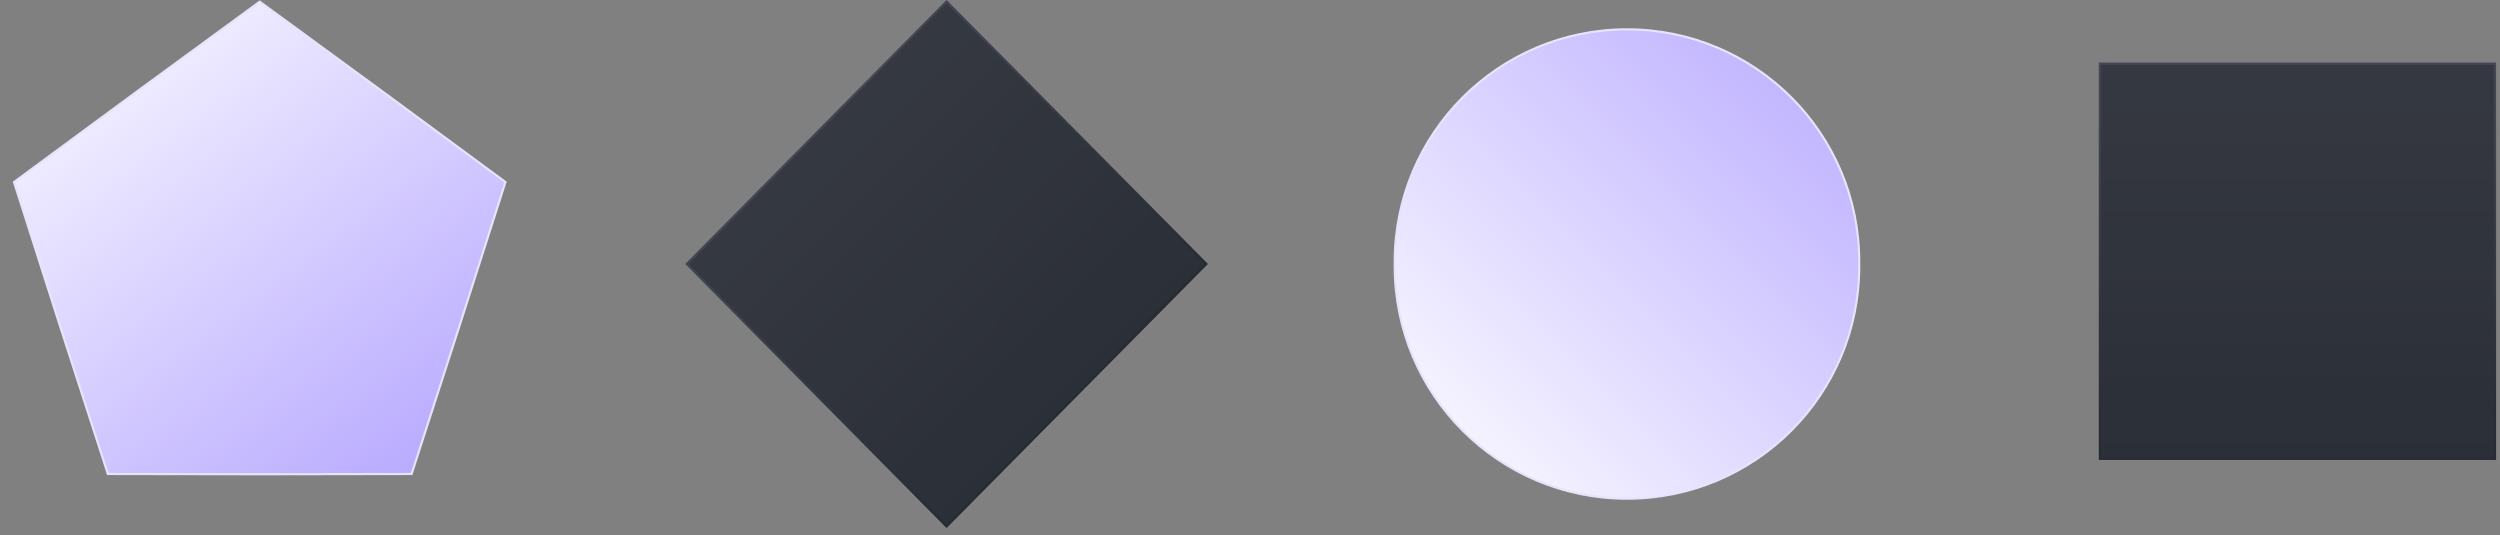
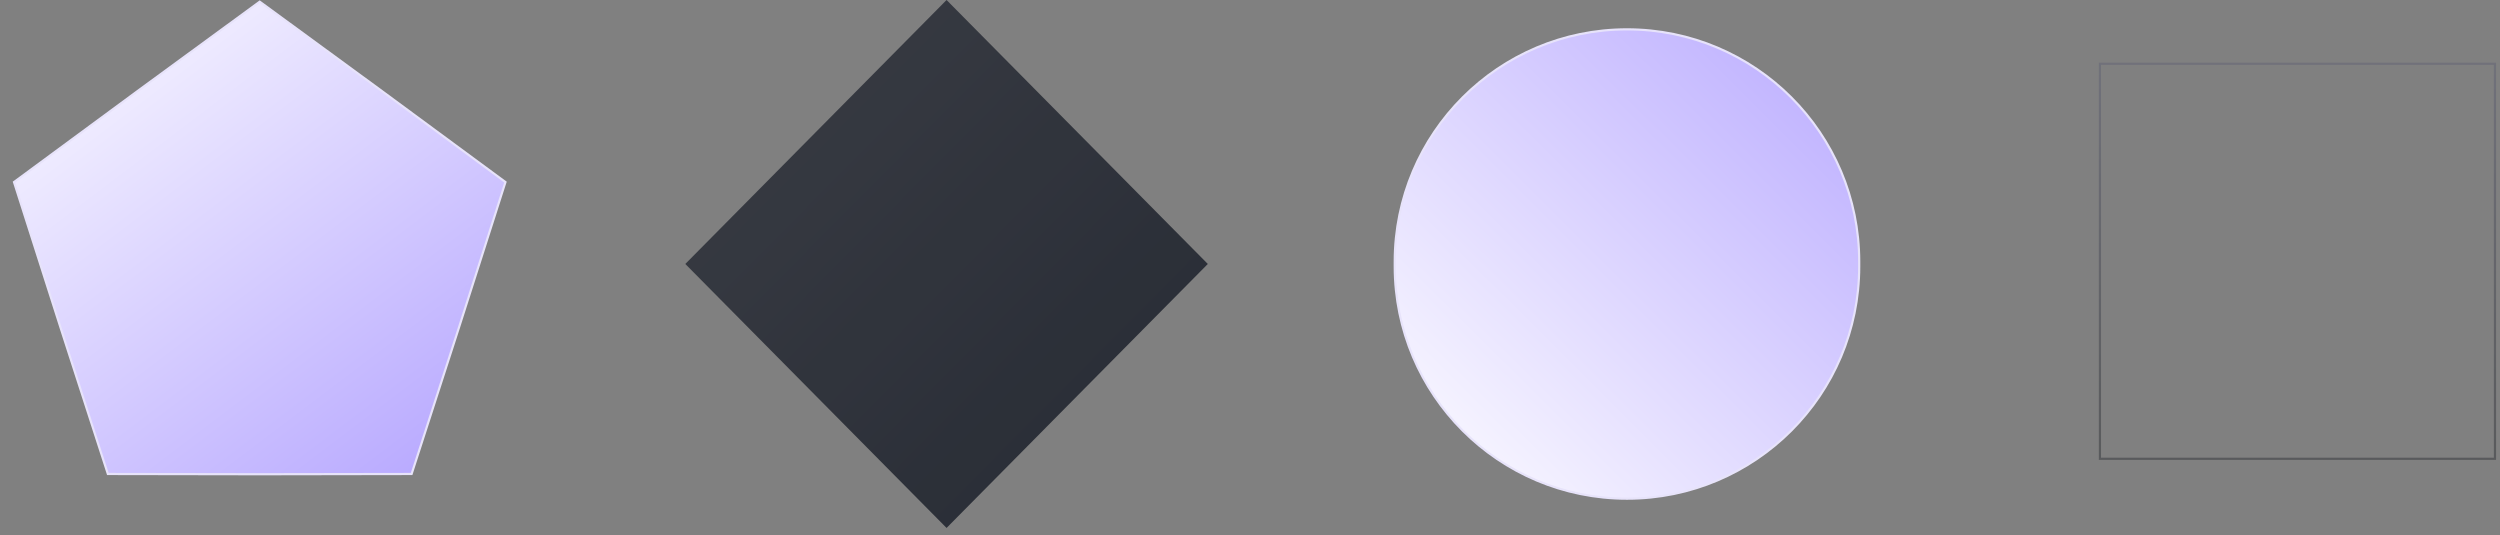
<svg xmlns="http://www.w3.org/2000/svg" width="285" height="61" viewBox="0 0 285 61" fill="none">
  <rect x="0" y="0" width="285" height="61" fill="#808080" stroke="none" />
  <path d="M185.476 56.85C200.097 56.85 211.95 44.996 211.95 30.375V29.821C211.95 15.199 200.097 3.346 185.476 3.346C170.854 3.346 159 15.199 159 29.821V30.375C159 44.996 170.854 56.85 185.476 56.85Z" fill="url(#paint0_linear_3_8168)" stroke="#E7E3FA" stroke-width="0.25" />
  <g opacity="0.8">
-     <path d="M239.266 7.143L284.55 7.143V52.427H239.266V7.143Z" fill="url(#paint1_linear_3_8168)" />
    <path d="M284.425 7.268V52.302H239.391V7.268L284.425 7.268Z" stroke="url(#paint2_linear_3_8168)" stroke-opacity="0.4" stroke-width="0.25" />
  </g>
  <g opacity="0.8">
    <path d="M78.125 30.092L107.908 -0L137.69 30.092L107.908 60.185L78.125 30.092Z" fill="url(#paint3_linear_3_8168)" />
-     <path d="M107.908 0.177L137.515 30.092L107.908 60.007L78.301 30.092L107.908 0.177Z" stroke="url(#paint4_linear_3_8168)" stroke-opacity="0.4" stroke-width="0.25" />
  </g>
  <path d="M43.633 10.451L57.623 20.757L52.3 37.405L46.922 54.034L29.609 54.063L12.296 54.034L6.919 37.405L1.595 20.757L15.586 10.451L29.609 0.192L43.633 10.451Z" fill="url(#paint5_linear_3_8168)" stroke="#E7E3FA" stroke-width="0.25" />
  <defs>
    <linearGradient id="paint0_linear_3_8168" x1="159.313" y1="57.418" x2="220.19" y2="-3.708" gradientUnits="userSpaceOnUse">
      <stop stop-color="white" />
      <stop offset="1" stop-color="#AF9EFF" />
    </linearGradient>
    <linearGradient id="paint1_linear_3_8168" x1="261.908" y1="7.143" x2="261.908" y2="52.427" gradientUnits="userSpaceOnUse">
      <stop stop-color="#222630" />
      <stop offset="1" stop-color="#151A25" />
    </linearGradient>
    <linearGradient id="paint2_linear_3_8168" x1="261.908" y1="52.427" x2="261.908" y2="7.143" gradientUnits="userSpaceOnUse">
      <stop stop-color="#070A11" />
      <stop offset="1" stop-color="#4F516E" />
    </linearGradient>
    <linearGradient id="paint3_linear_3_8168" x1="93.016" y1="15.046" x2="123.107" y2="44.827" gradientUnits="userSpaceOnUse">
      <stop stop-color="#222630" />
      <stop offset="1" stop-color="#151A25" />
    </linearGradient>
    <linearGradient id="paint4_linear_3_8168" x1="122.799" y1="45.139" x2="92.708" y2="15.358" gradientUnits="userSpaceOnUse">
      <stop stop-color="#070A11" />
      <stop offset="1" stop-color="#4F516E" />
    </linearGradient>
    <linearGradient id="paint5_linear_3_8168" x1="0.487" y1="-0.337" x2="50.091" y2="65.158" gradientUnits="userSpaceOnUse">
      <stop stop-color="white" />
      <stop offset="1" stop-color="#AF9EFF" />
    </linearGradient>
  </defs>
</svg>